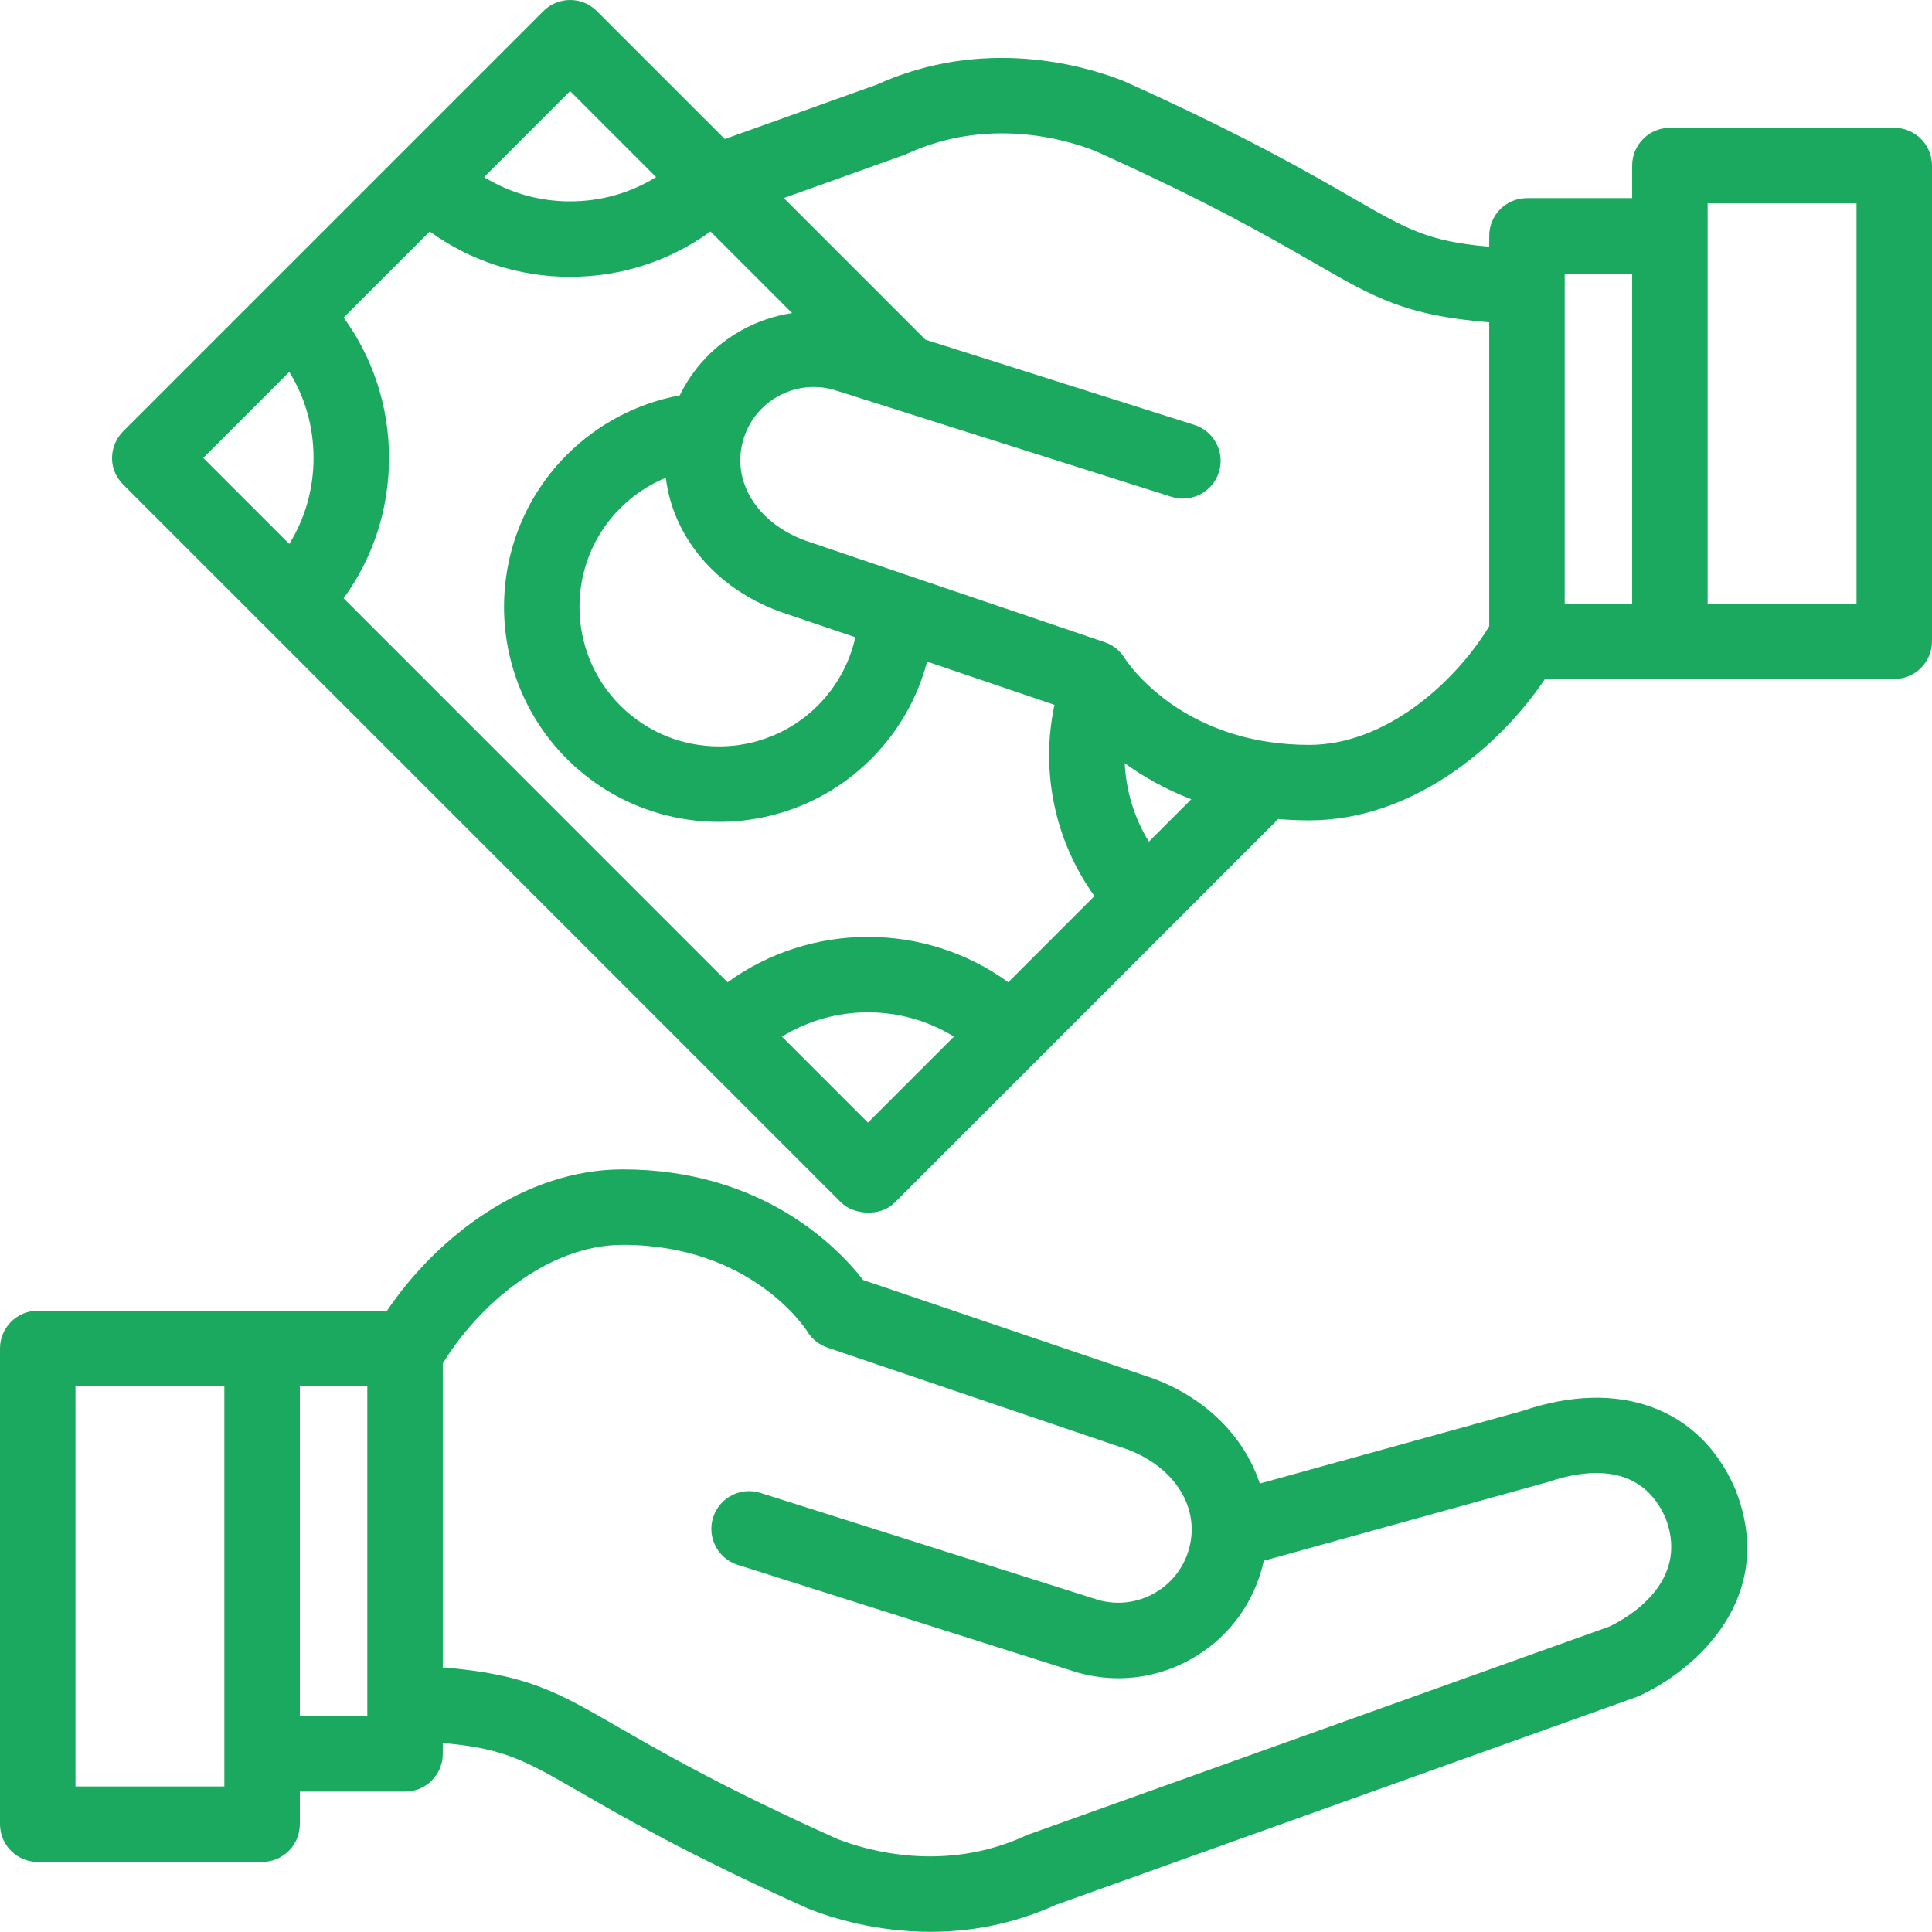
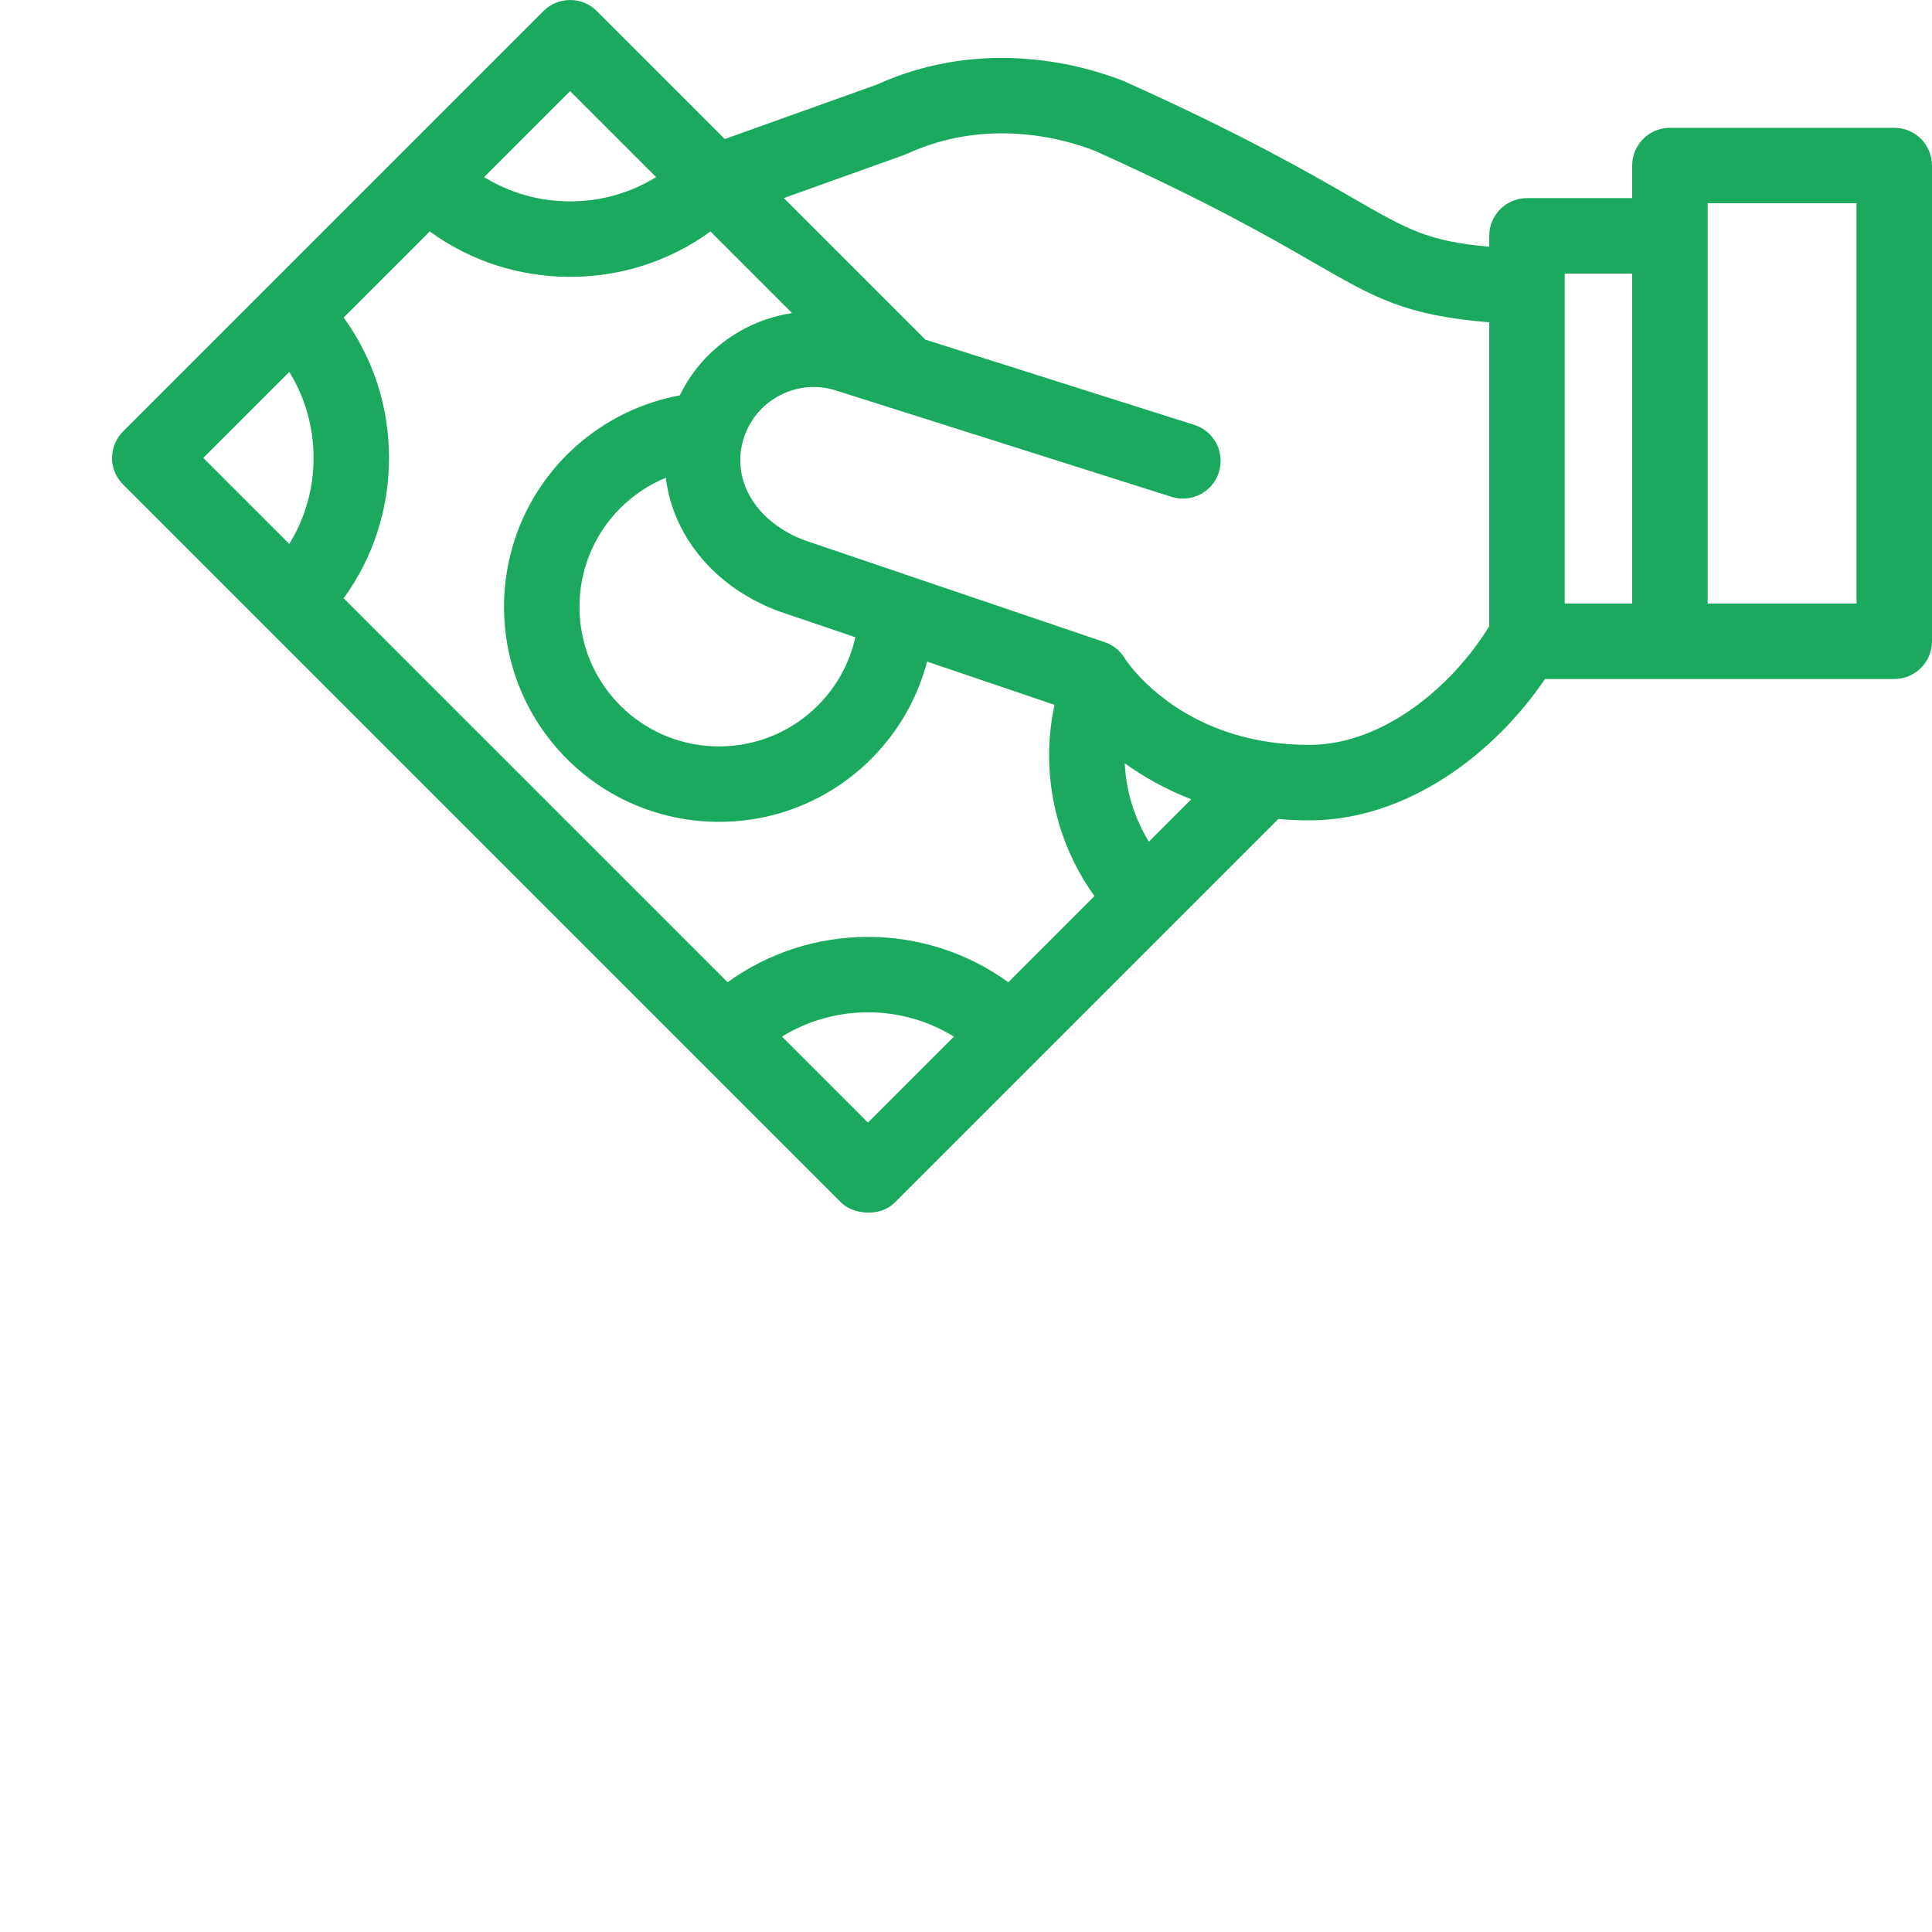
<svg xmlns="http://www.w3.org/2000/svg" width="512" height="512" viewBox="0 0 512 512" fill="none">
-   <path d="M459.993 394.959C459.954 394.859 459.914 394.76 459.872 394.662C450.668 373.125 429.082 365.165 403.536 373.89L333.868 393.156C329.84 380.958 319.793 370.578 305.587 365.306C305.499 365.274 305.411 365.242 305.322 365.212L228.741 339.22C222.367 330.981 202.401 309.899 165.018 309.899C138.893 309.899 115.782 327.821 102.56 347.356H10C4.477 347.356 0 351.833 0 357.356V483.433C0 488.956 4.477 493.433 10 493.433H69.457C74.98 493.433 79.457 488.956 79.457 483.433V474.799H107.34C112.863 474.799 117.34 470.322 117.34 464.799V461.921C133.594 463.339 138.94 466.422 153.868 475.03C165.348 481.65 182.699 491.655 213.945 505.704C214.09 505.769 214.237 505.831 214.384 505.889C220.381 508.248 232.104 511.954 246.557 511.954C256.617 511.954 268.002 510.157 279.688 504.86L433.679 449.724C433.953 449.626 434.223 449.516 434.487 449.394C449.204 442.623 471.135 423.54 459.993 394.959ZM59.457 473.432H20V367.355H59.457V473.432ZM97.34 454.798H79.457V367.355H97.34V454.798ZM426.496 431.051L272.574 486.162C272.439 486.21 272.256 486.282 272.123 486.336C271.988 486.391 271.853 486.449 271.72 486.51C250.283 496.362 229.906 490.464 221.92 487.359C191.738 473.778 175.629 464.489 163.859 457.702C147.495 448.266 139.61 443.718 117.34 441.879V361.337C126.819 345.801 145.201 329.898 165.019 329.898C199.005 329.898 213.406 352.003 213.972 352.895C215.193 354.881 217.07 356.378 219.277 357.127L298.752 384.101C311.445 388.865 318.153 399.735 315.07 410.575C313.647 415.581 310.359 419.733 305.813 422.266C301.306 424.777 296.096 425.398 291.13 424.024L201.537 395.632C196.269 393.963 190.651 396.879 188.983 402.144C187.314 407.409 190.23 413.029 195.495 414.698L285.244 443.139C285.339 443.169 285.434 443.198 285.53 443.225C289.113 444.244 292.761 444.748 296.387 444.748C303.025 444.748 309.59 443.057 315.548 439.737C324.761 434.604 331.423 426.19 334.307 416.045C334.537 415.235 334.741 414.425 334.918 413.615L410.001 392.815C420.845 389.111 435.08 387.776 441.418 402.373C447.978 419.51 430.928 428.937 426.496 431.051Z" fill="#1AA95F" />
  <path d="M502 33.868H442.543C437.02 33.868 432.543 38.345 432.543 43.868V52.502H404.66C399.137 52.502 394.66 56.979 394.66 62.502V65.38C378.406 63.961 373.06 60.879 358.133 52.271C346.653 45.651 329.302 35.646 298.055 21.597C297.91 21.531 297.764 21.47 297.615 21.412C287.444 17.41 260.787 9.536 232.316 22.439L192.076 36.847L158.157 2.929C154.252 -0.976 147.92 -0.976 144.015 2.929L32.657 114.286C29.055 117.889 28.364 124.136 32.657 128.429L222.944 318.716C225.989 321.762 233.119 322.683 237.087 318.716L338.752 217.052C341.395 217.28 344.138 217.403 346.981 217.403C373.107 217.403 396.217 199.481 409.438 179.947H502C507.523 179.947 512 175.47 512 169.947V43.868C512 38.345 507.523 33.868 502 33.868ZM151.085 24.142L173.877 46.934C167.102 51.124 159.269 53.366 151.085 53.366C142.9 53.366 135.068 51.125 128.293 46.934L151.085 24.142ZM76.663 144.15L53.871 121.357L76.663 98.565C80.853 105.34 83.095 113.173 83.095 121.357C83.095 129.541 80.854 137.374 76.663 144.15ZM230.016 297.502L207.228 274.714C221.141 266.128 238.889 266.128 252.803 274.714L230.016 297.502ZM267.211 260.308C245.113 244.278 214.919 244.278 192.821 260.308L91.07 158.556C98.879 147.816 103.095 134.915 103.095 121.357C103.095 107.798 98.88 94.898 91.07 84.158L113.887 61.342C124.627 69.151 137.527 73.367 151.086 73.367C164.645 73.367 177.545 69.151 188.285 61.342L209.914 82.971C205.247 83.66 200.696 85.198 196.452 87.563C189.284 91.557 183.66 97.538 180.158 104.774C168.878 106.863 158.435 112.324 150.243 120.515C128.018 142.741 128.018 178.904 150.244 201.13C161.356 212.242 175.953 217.799 190.551 217.799C205.148 217.799 219.746 212.243 230.859 201.13C238.089 193.9 243.154 185.014 245.691 175.33L279.455 186.789C275.654 204.397 279.547 222.921 290.048 237.471L267.211 260.308ZM206.413 161.995C206.501 162.027 206.589 162.059 206.678 162.089L226.674 168.876C225.164 175.691 221.747 181.957 216.717 186.988C202.289 201.414 178.813 201.416 164.387 186.988C149.959 172.561 149.959 149.086 164.387 134.658C167.867 131.176 171.974 128.455 176.449 126.61C178.295 141.972 189.356 155.665 206.413 161.995ZM304.457 223.061C300.597 216.771 298.413 209.592 298.068 202.265C302.858 205.728 308.712 209.121 315.704 211.814L304.457 223.061ZM394.659 165.96C385.181 181.498 366.799 197.401 346.981 197.401C343.273 197.401 339.798 197.137 336.549 196.667C336.536 196.665 336.523 196.663 336.51 196.661C314.914 193.524 303.297 181.25 299.468 176.39C299.264 176.09 298.395 174.953 298.266 174.764C297.101 172.682 295.191 171.008 292.755 170.181L213.247 143.196C200.559 138.434 193.852 127.569 196.926 116.733C196.928 116.726 196.93 116.719 196.932 116.712C196.935 116.704 196.937 116.695 196.939 116.687C198.368 111.697 201.65 107.558 206.186 105.031C210.692 102.52 215.901 101.897 220.869 103.274L310.462 131.665C315.728 133.336 321.348 130.418 323.016 125.153C324.684 119.888 321.769 114.268 316.504 112.599L245.249 90.019L244.627 89.397C244.621 89.391 244.615 89.384 244.608 89.378L207.718 52.488L239.426 41.134C239.533 41.095 239.665 41.046 239.771 41.003C239.798 40.992 239.85 40.972 239.876 40.961C240.012 40.906 240.146 40.848 240.279 40.787C261.715 30.935 282.091 36.832 290.078 39.938C320.261 53.519 336.371 62.808 348.141 69.595C364.505 79.032 372.39 83.579 394.659 85.418V165.96ZM432.543 159.945H414.66V72.502H432.543V159.945ZM492 159.945H452.543V53.868H492V159.945Z" fill="#1AA95F" />
</svg>